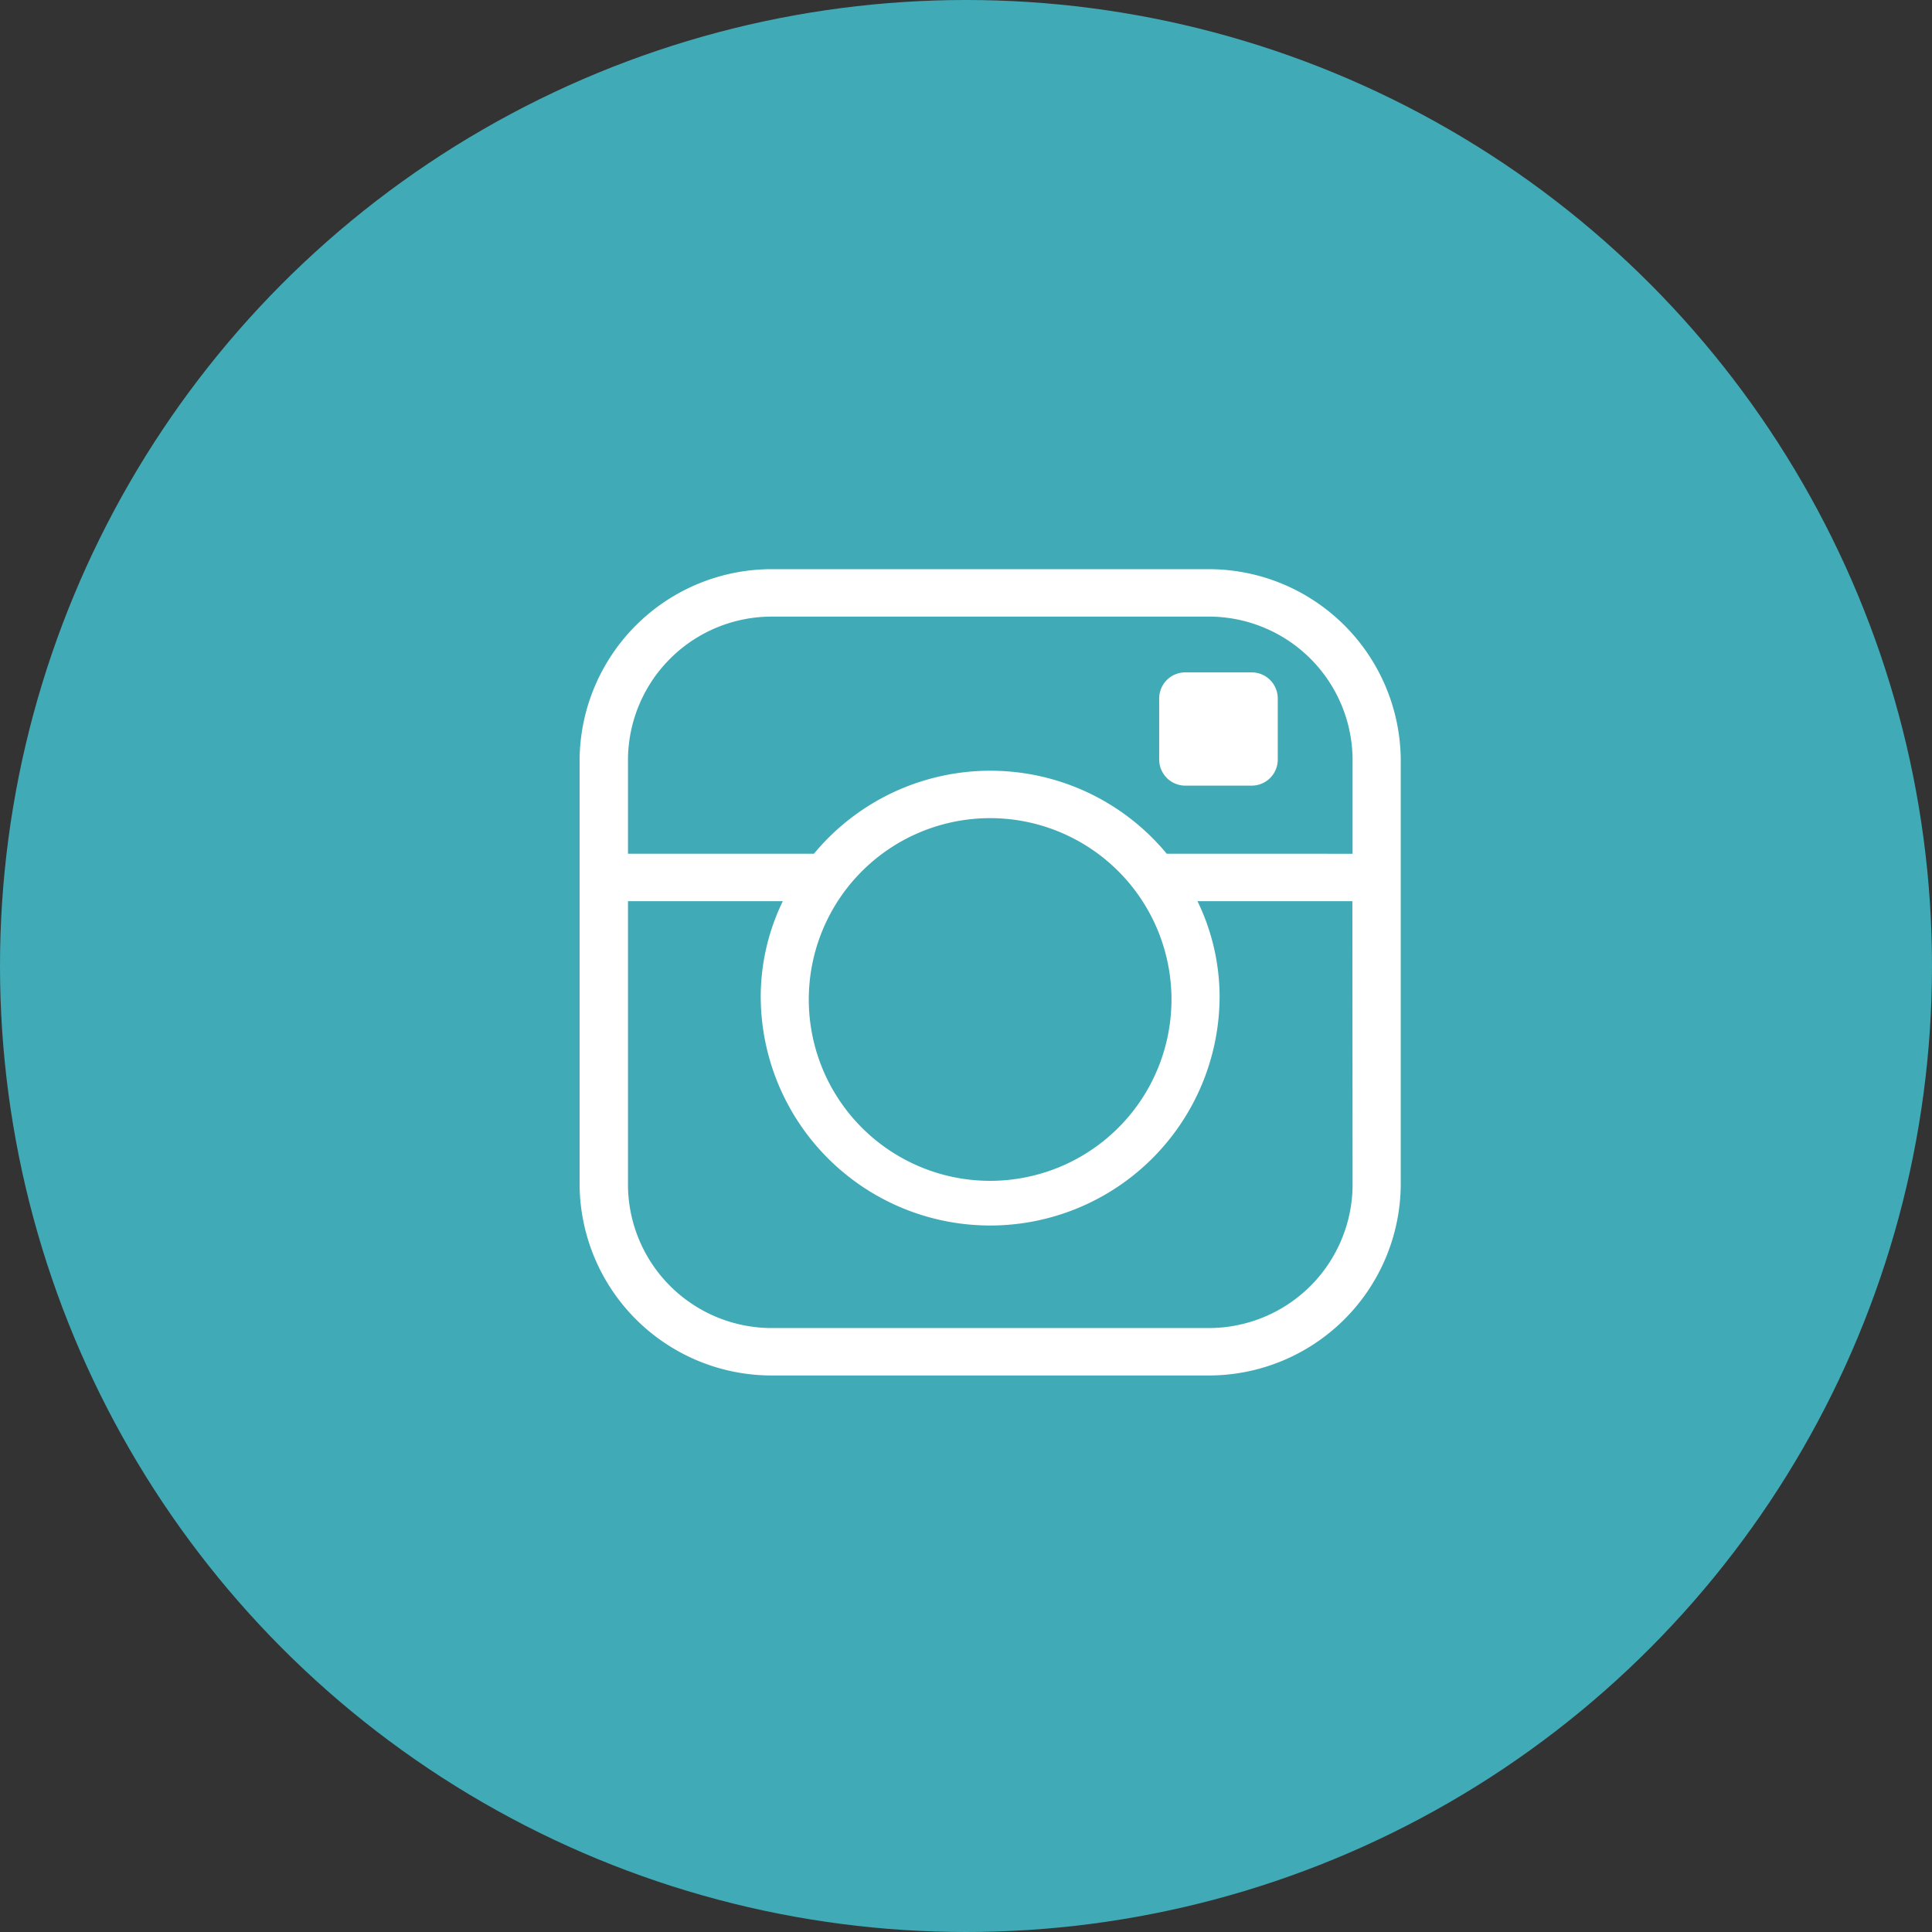
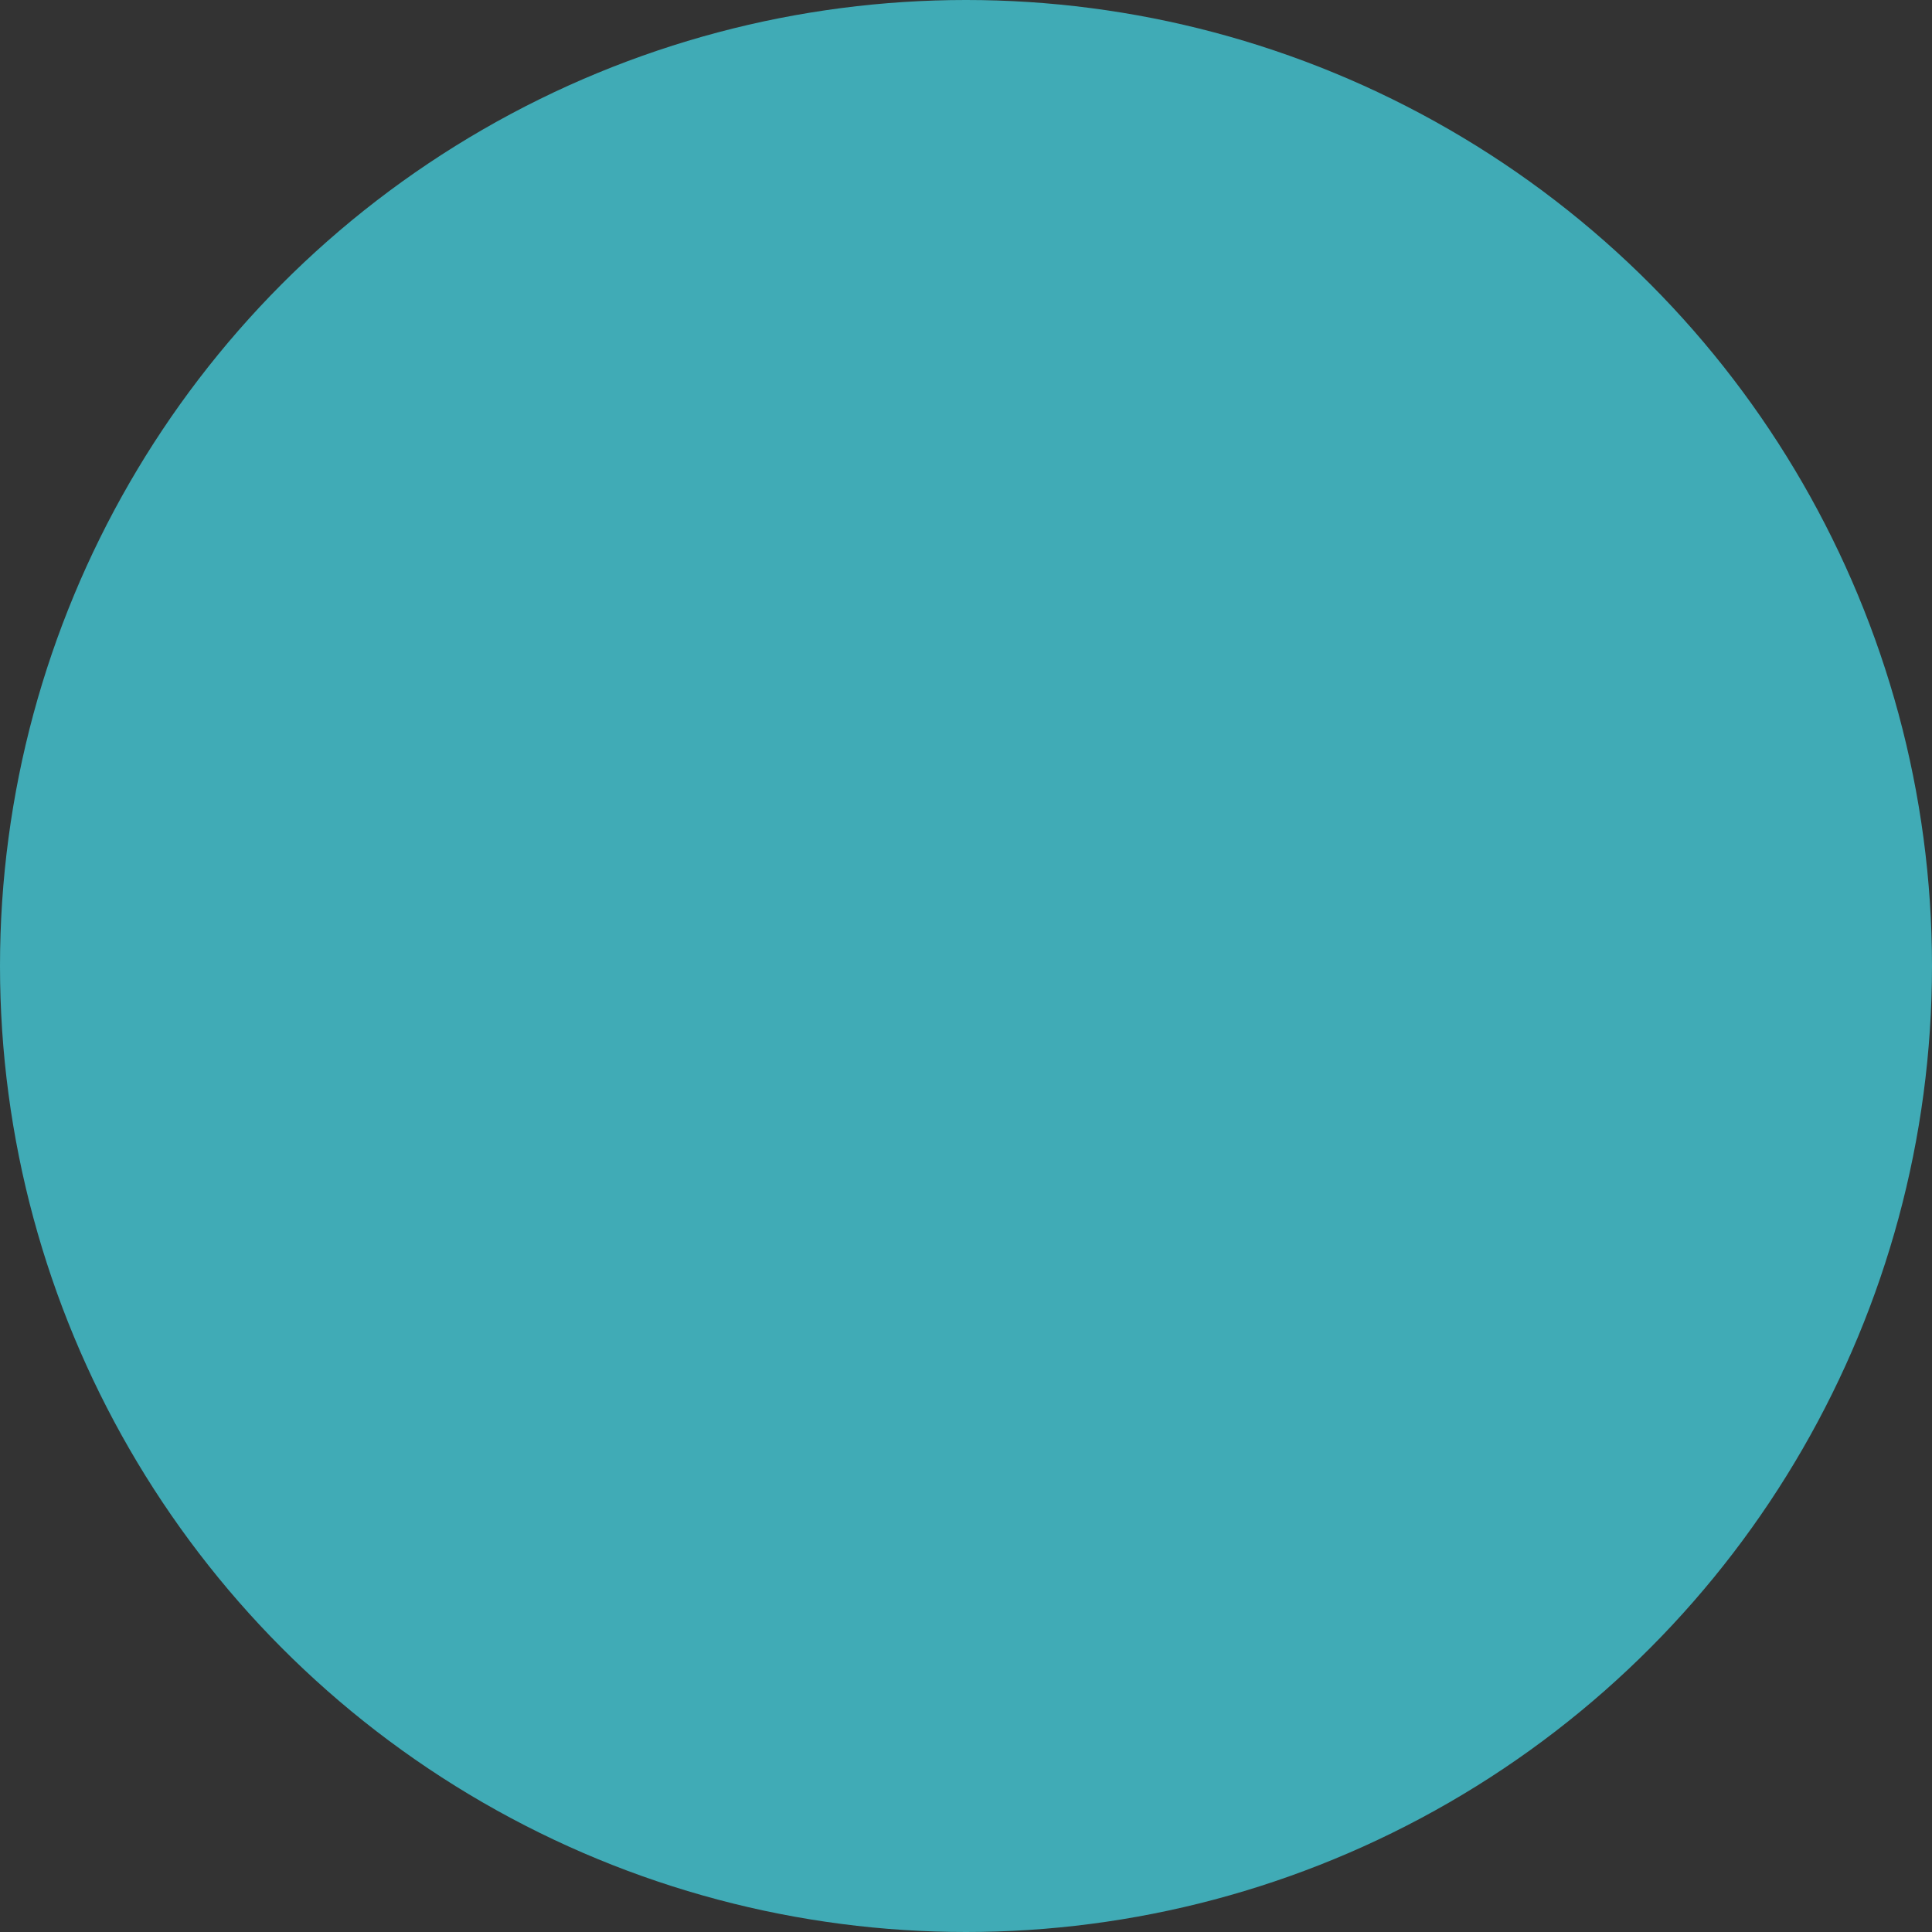
<svg xmlns="http://www.w3.org/2000/svg" width="47.942" height="47.942" viewBox="0 0 47.942 47.942">
  <rect x="0" y="0" width="47.942" height="47.942" fill="#333333" stroke="none" />
  <g id="Group_599" data-name="Group 599" transform="translate(-1543.652 -7783.816)">
    <circle id="Ellipse_310" data-name="Ellipse 310" cx="23.971" cy="23.971" r="23.971" transform="translate(1543.652 7783.816)" fill="#40abb6" />
-     <path id="instagram" d="M15.581,0H4.794A4.766,4.766,0,0,0,0,4.708V15.3a4.766,4.766,0,0,0,4.794,4.708H15.581A4.766,4.766,0,0,0,20.376,15.3V4.708A4.766,4.766,0,0,0,15.581,0Zm3.6,15.3a3.568,3.568,0,0,1-3.6,3.531H4.794A3.568,3.568,0,0,1,1.2,15.3V8.239H5.042a5.44,5.44,0,0,0-.548,2.354,5.693,5.693,0,1,0,11.387,0,5.44,5.44,0,0,0-.549-2.354h3.844Zm-4.495-4.708a4.5,4.5,0,1,1-4.495-4.414,4.5,4.5,0,0,1,4.495,4.414Zm-.117-3.531a5.681,5.681,0,0,0-8.754,0H1.2V4.708A3.568,3.568,0,0,1,4.8,1.177H15.581a3.568,3.568,0,0,1,3.6,3.531V7.062ZM17.324,3.2V4.732a.646.646,0,0,1-.65.639h-1.64a.648.648,0,0,1-.652-.639V3.2a.647.647,0,0,1,.652-.639h1.64A.646.646,0,0,1,17.324,3.2Z" transform="translate(1558.035 7797.94)" fill="#fff" />
  </g>
</svg>